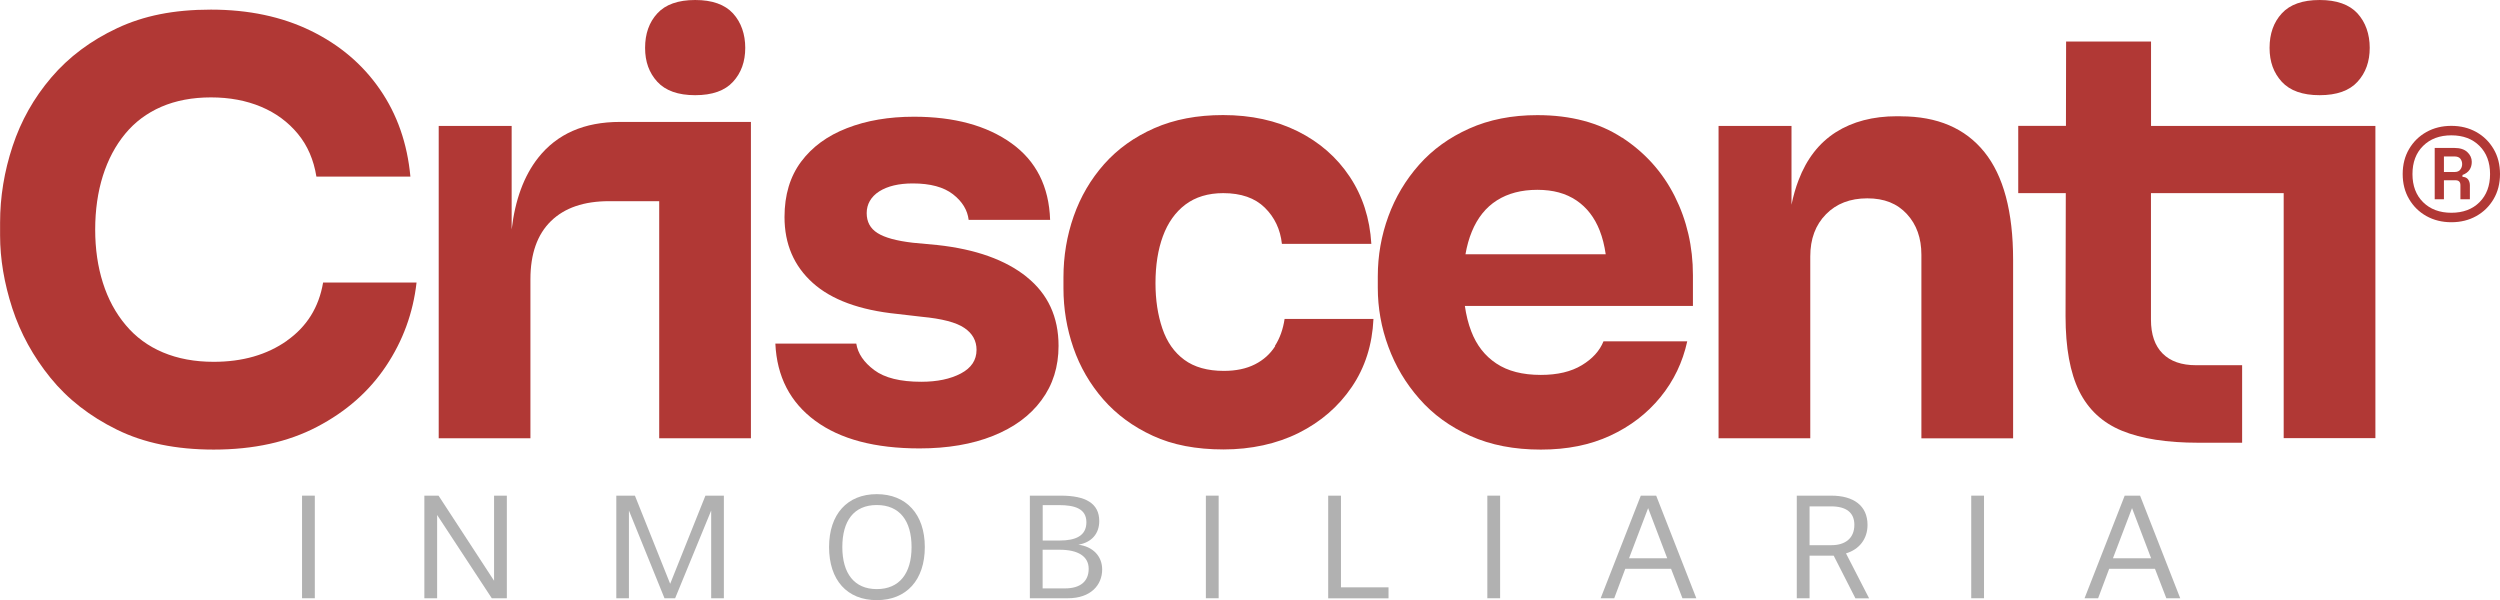
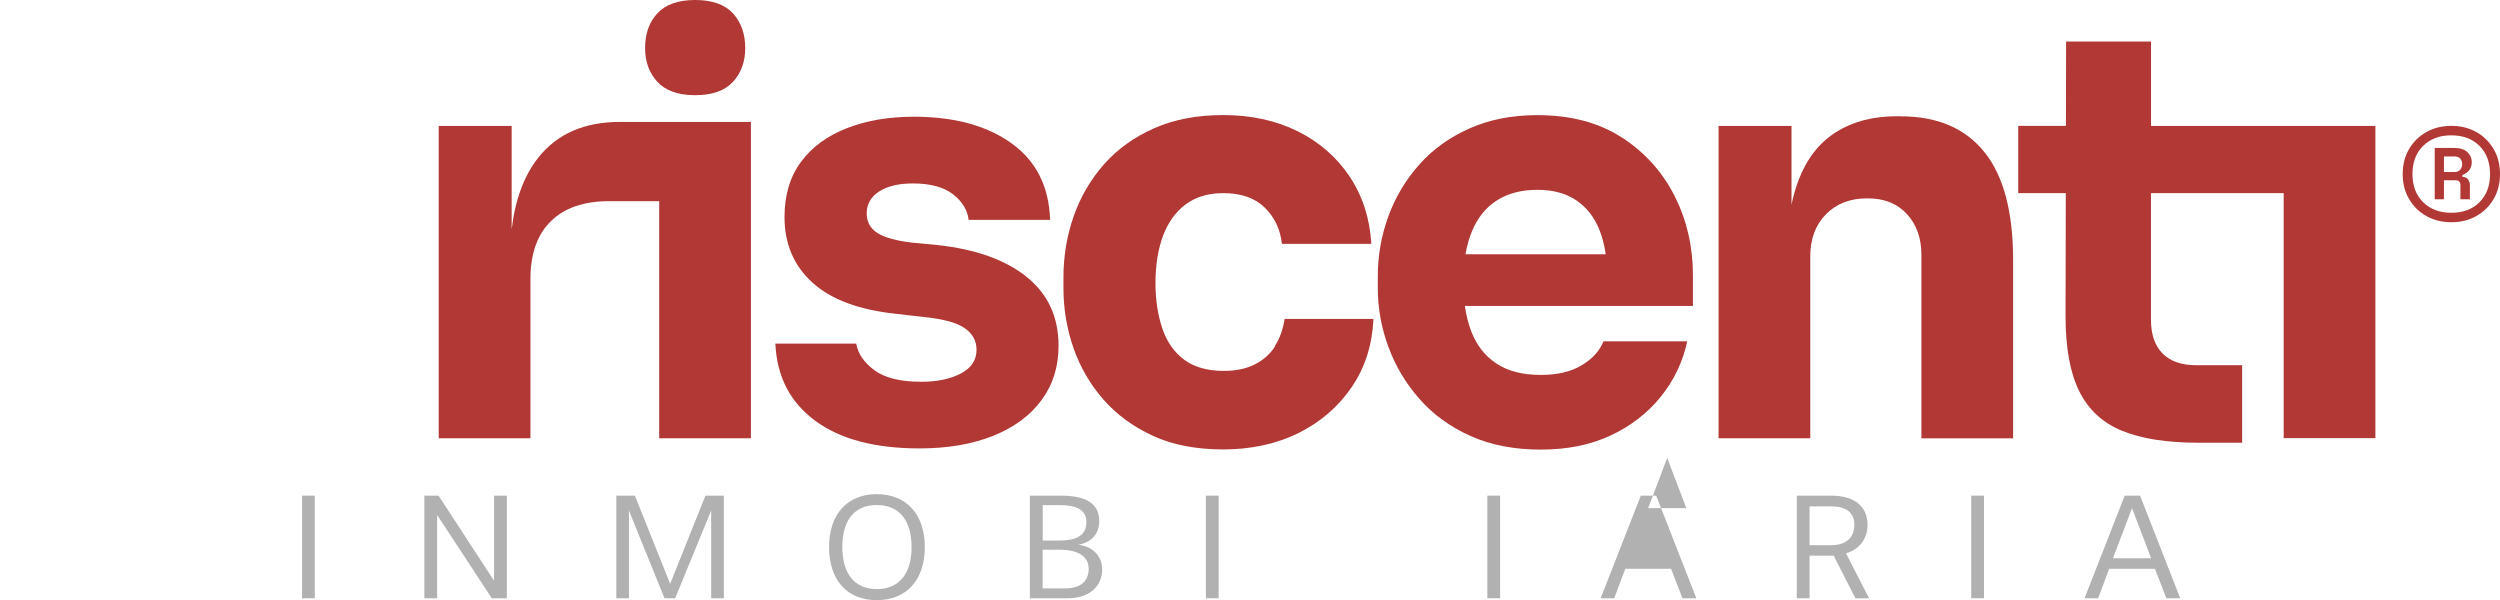
<svg xmlns="http://www.w3.org/2000/svg" id="Capa_2" data-name="Capa 2" viewBox="0 0 317.01 76.1">
  <defs>
    <style>
      .cls-1 {
        fill: #b1b1b1;
      }

      .cls-2 {
        fill: #b13835;
      }
    </style>
  </defs>
  <g id="Capa_1-2" data-name="Capa 1">
    <g>
      <g>
        <g>
-           <path class="cls-2" d="m36.38,43.21c-2.53,1.78-5.62,2.67-9.28,2.67-2.41,0-4.55-.4-6.43-1.19-1.88-.79-3.46-1.95-4.73-3.47-1.28-1.52-2.24-3.3-2.89-5.35-.65-2.05-.98-4.3-.98-6.76s.33-4.78.98-6.83c.65-2.05,1.59-3.82,2.82-5.31,1.23-1.49,2.76-2.64,4.59-3.43,1.83-.79,3.93-1.19,6.29-1.19s4.48.4,6.36,1.19c1.88.79,3.43,1.94,4.66,3.43,1.23,1.49,2.01,3.3,2.35,5.42h11.92c-.39-4.19-1.67-7.88-3.87-11.06-2.19-3.18-5.12-5.66-8.78-7.44-3.66-1.78-7.88-2.67-12.64-2.67s-8.54.78-11.89,2.35c-3.35,1.57-6.13,3.65-8.35,6.25-2.22,2.6-3.85,5.5-4.91,8.71-1.06,3.2-1.59,6.44-1.59,9.72v1.59c0,2.99.52,6.07,1.55,9.25,1.04,3.18,2.65,6.12,4.84,8.82,2.19,2.7,5,4.89,8.42,6.57,3.42,1.69,7.51,2.53,12.28,2.53,5.06,0,9.43-.96,13.11-2.89,3.69-1.93,6.6-4.49,8.74-7.7,2.14-3.2,3.43-6.73,3.87-10.59h-11.85c-.53,3.13-2.06,5.59-4.59,7.37Z" />
          <path class="cls-2" d="m88.15,12.07c2.17,0,3.77-.57,4.8-1.7,1.04-1.13,1.55-2.57,1.55-4.3s-.52-3.24-1.55-4.37c-1.04-1.13-2.64-1.7-4.8-1.7s-3.77.57-4.8,1.7c-1.04,1.13-1.55,2.59-1.55,4.37s.52,3.17,1.55,4.3c1.04,1.13,2.64,1.7,4.8,1.7Z" />
          <path class="cls-2" d="m80.08,15.46h-1.47c-4.53,0-7.98,1.52-10.37,4.55-1.8,2.29-2.92,5.32-3.36,9.09v-13.13h-9.25v39.6h11.63v-20.16c0-3.23.87-5.68,2.6-7.37,1.73-1.69,4.19-2.53,7.37-2.53h2.89s3.47,0,3.47,0v30.06h11.63V15.46h-15.15Z" />
          <path class="cls-2" d="m130.2,35.12c-2.7-2.17-6.48-3.52-11.34-4.05l-3.11-.29c-2.07-.24-3.57-.65-4.48-1.23-.92-.58-1.37-1.42-1.37-2.53s.53-2.07,1.59-2.75c1.06-.67,2.48-1.01,4.26-1.01,2.22,0,3.91.46,5.09,1.37,1.18.92,1.84,2,1.99,3.25h10.33c-.14-4.24-1.78-7.48-4.91-9.72-3.13-2.24-7.25-3.36-12.36-3.36-3.18,0-6.01.48-8.49,1.45-2.48.96-4.42,2.38-5.82,4.26-1.4,1.88-2.1,4.22-2.1,7.01,0,3.42,1.19,6.2,3.58,8.35,2.38,2.14,5.96,3.46,10.73,3.94l3.11.36c2.55.24,4.35.71,5.38,1.41,1.04.7,1.55,1.63,1.55,2.78,0,1.3-.66,2.3-1.99,3-1.33.7-3,1.05-5.02,1.05-2.65,0-4.64-.49-5.96-1.48-1.33-.99-2.08-2.11-2.28-3.36h-10.26c.19,4.19,1.88,7.45,5.06,9.79,3.18,2.34,7.59,3.5,13.22,3.5,3.56,0,6.67-.53,9.32-1.59,2.65-1.06,4.7-2.56,6.14-4.52,1.45-1.95,2.17-4.25,2.17-6.9,0-3.66-1.35-6.58-4.05-8.74Z" />
          <path class="cls-2" d="m161.7,43.89c-.63.99-1.48,1.76-2.57,2.31-1.08.55-2.4.83-3.94.83-2.07,0-3.75-.47-5.02-1.41-1.28-.94-2.2-2.26-2.78-3.97-.58-1.71-.87-3.62-.87-5.74,0-2.26.31-4.25.94-5.96.63-1.71,1.58-3.05,2.85-4.01,1.28-.96,2.88-1.45,4.8-1.45,2.26,0,4.02.61,5.27,1.84,1.25,1.23,1.97,2.76,2.17,4.59h11.34c-.19-3.23-1.11-6.07-2.75-8.53-1.64-2.46-3.83-4.37-6.58-5.74-2.75-1.37-5.9-2.06-9.47-2.06-3.28,0-6.18.55-8.71,1.66-2.53,1.11-4.65,2.63-6.36,4.55-1.71,1.93-3,4.13-3.87,6.61-.87,2.48-1.3,5.07-1.3,7.77v1.37c0,2.6.42,5.12,1.26,7.55.84,2.43,2.11,4.61,3.79,6.54,1.69,1.93,3.78,3.47,6.29,4.62,2.5,1.16,5.49,1.73,8.96,1.73s6.74-.7,9.54-2.1c2.79-1.4,5.03-3.33,6.72-5.82,1.69-2.48,2.6-5.36,2.75-8.63h-11.27c-.19,1.3-.6,2.45-1.23,3.43Z" />
          <path class="cls-2" d="m205.67,17.45c-2.91-1.9-6.49-2.85-10.73-2.85-3.23,0-6.11.57-8.63,1.7-2.53,1.13-4.65,2.66-6.36,4.59-1.71,1.93-3.01,4.11-3.9,6.54-.89,2.43-1.34,4.97-1.34,7.62v1.44c0,2.55.44,5.05,1.34,7.48.89,2.43,2.2,4.64,3.94,6.61,1.73,1.98,3.89,3.54,6.47,4.7,2.58,1.16,5.55,1.73,8.92,1.73s6.26-.59,8.81-1.77c2.55-1.18,4.67-2.81,6.36-4.88,1.69-2.07,2.82-4.43,3.4-7.08h-10.62c-.48,1.2-1.4,2.22-2.75,3.03-1.35.82-3.08,1.23-5.2,1.23-2.31,0-4.19-.48-5.64-1.45-1.45-.96-2.51-2.32-3.18-4.08-.38-.98-.64-2.05-.81-3.22h28.92v-3.9c0-3.61-.77-6.95-2.31-10.01-1.54-3.06-3.77-5.54-6.68-7.44Zm-19.84,14.78c.18-1.04.45-2,.8-2.85.72-1.76,1.78-3.08,3.18-3.97,1.4-.89,3.11-1.34,5.13-1.34s3.62.45,4.95,1.34c1.32.89,2.31,2.17,2.96,3.83.35.89.6,1.89.76,3h-17.78Z" />
          <path class="cls-2" d="m241.04,14.74h-.51c-3.03,0-5.61.68-7.73,2.02-2.12,1.35-3.7,3.37-4.73,6.07-.37.96-.67,2-.9,3.13v-9.99h-9.25v39.6h11.63v-23.05c0-2.22.66-4,1.99-5.35,1.32-1.35,3.07-2.02,5.24-2.02s3.79.66,5.02,1.99c1.23,1.33,1.84,3.05,1.84,5.17v23.27h11.63v-22.62c0-6.12-1.22-10.68-3.65-13.69-2.43-3.01-5.96-4.52-10.59-4.52Z" />
-           <path class="cls-2" d="m294.14,12.07c2.17,0,3.77-.57,4.8-1.7,1.04-1.13,1.55-2.57,1.55-4.3s-.52-3.24-1.55-4.37c-1.04-1.13-2.64-1.7-4.8-1.7s-3.77.57-4.8,1.7c-1.04,1.13-1.55,2.59-1.55,4.37s.52,3.17,1.55,4.3c1.04,1.13,2.64,1.7,4.8,1.7Z" />
          <path class="cls-2" d="m289.59,15.97h-16.83V5.27h-10.77l-.02,10.69h-6.05v8.53h6.03l-.03,15.61c0,4,.58,7.17,1.73,9.5,1.16,2.34,2.96,4.01,5.42,5.02,2.46,1.01,5.68,1.52,9.68,1.52h5.56v-9.83h-5.85c-1.83,0-3.24-.49-4.23-1.48-.99-.99-1.48-2.42-1.48-4.3v-16.04h16.83v31.07h11.63V15.97h-11.63Z" />
        </g>
        <path class="cls-2" d="m310.84,28.18c-1.17,0-2.23-.26-3.16-.78-.93-.52-1.66-1.24-2.2-2.16-.54-.92-.81-1.98-.81-3.17s.27-2.25.81-3.17c.54-.92,1.27-1.64,2.2-2.16.93-.52,1.98-.78,3.16-.78s2.23.26,3.16.78c.93.52,1.66,1.24,2.2,2.16.54.92.81,1.98.81,3.17s-.27,2.25-.81,3.17c-.54.92-1.27,1.64-2.2,2.16-.93.52-1.98.78-3.16.78Zm0-1.2c1.49,0,2.68-.45,3.57-1.34.89-.89,1.34-2.08,1.34-3.57s-.45-2.68-1.34-3.57c-.89-.89-2.08-1.34-3.57-1.34s-2.68.45-3.58,1.34c-.9.89-1.35,2.08-1.35,3.57s.45,2.68,1.35,3.57c.9.89,2.1,1.34,3.58,1.34Zm-2.11-1.7v-6.52h2.5c.72,0,1.27.18,1.64.53.37.35.56.76.56,1.23,0,.39-.09.73-.28,1.01-.19.28-.48.5-.9.66v.23c.33.02.57.13.72.34.15.21.22.46.22.75v1.76h-1.2v-1.79c0-.41-.21-.62-.62-.62h-1.47v2.41h-1.17Zm1.17-3.47h1.35c.33,0,.58-.1.73-.31.16-.21.23-.44.23-.69,0-.27-.08-.5-.23-.69-.16-.19-.4-.28-.73-.28h-1.35v1.97Z" />
      </g>
      <g>
        <path class="cls-1" d="m38.3,75.86v-13.01h1.62v13.01h-1.62Z" />
        <path class="cls-1" d="m62.36,75.86l-6.93-10.56v10.56h-1.62v-13.01h1.8l7.04,10.79v-10.79h1.62v13.01h-1.91Z" />
        <path class="cls-1" d="m90.18,75.86v-11.12l-4.57,11.12h-1.35l-4.51-11.12v11.12h-1.6v-13.01h2.36l4.47,11.18,4.47-11.18h2.34v13.01h-1.62Z" />
        <path class="cls-1" d="m105.13,69.37c0-4.18,2.32-6.71,6.05-6.71s6.09,2.54,6.09,6.71-2.32,6.73-6.09,6.73-6.05-2.54-6.05-6.73Zm10.46,0c0-3.32-1.5-5.33-4.41-5.33s-4.37,2.01-4.37,5.33,1.5,5.33,4.37,5.33,4.41-1.99,4.41-5.33Z" />
        <path class="cls-1" d="m130.59,75.86v-13.01h3.94c3.1,0,4.86.96,4.86,3.22,0,1.6-.96,2.71-2.65,3,1.83.23,3.02,1.44,3.02,3.14,0,1.95-1.42,3.65-4.35,3.65h-4.82Zm3.79-7.32c2.01,0,3.38-.59,3.38-2.32s-1.5-2.17-3.47-2.17h-2.07v4.49h2.17Zm.68,6.07c1.91,0,2.99-.88,2.99-2.48s-1.37-2.42-3.67-2.42h-2.17v4.9h2.85Z" />
        <path class="cls-1" d="m152.91,75.86v-13.01h1.62v13.01h-1.62Z" />
-         <path class="cls-1" d="m168.42,75.86v-13.01h1.62v11.63h6.03v1.39h-7.65Z" />
        <path class="cls-1" d="m188.6,75.86v-13.01h1.62v13.01h-1.62Z" />
-         <path class="cls-1" d="m213.34,75.86l-1.44-3.73h-5.81l-1.4,3.73h-1.72l5.09-13.01h1.95l5.09,13.01h-1.76Zm-4.35-11.43l-2.42,6.36h4.84l-2.42-6.36Z" />
+         <path class="cls-1" d="m213.34,75.86l-1.44-3.73h-5.81l-1.4,3.73h-1.72l5.09-13.01h1.95l5.09,13.01h-1.76Zm-4.35-11.43h4.84l-2.42-6.36Z" />
        <path class="cls-1" d="m235.27,75.86l-2.75-5.4h-3.06v5.4h-1.62v-13.01h4.37c2.83,0,4.6,1.27,4.6,3.71,0,1.8-1.07,3.12-2.73,3.61l2.93,5.7h-1.74Zm-3.02-6.73c1.74,0,2.89-.88,2.89-2.58,0-1.54-1.01-2.34-2.95-2.34h-2.73v4.92h2.79Z" />
        <path class="cls-1" d="m249.96,75.86v-13.01h1.62v13.01h-1.62Z" />
        <path class="cls-1" d="m274.7,75.86l-1.44-3.73h-5.81l-1.4,3.73h-1.72l5.09-13.01h1.95l5.09,13.01h-1.76Zm-4.35-11.43l-2.42,6.36h4.84l-2.42-6.36Z" />
      </g>
    </g>
  </g>
</svg>